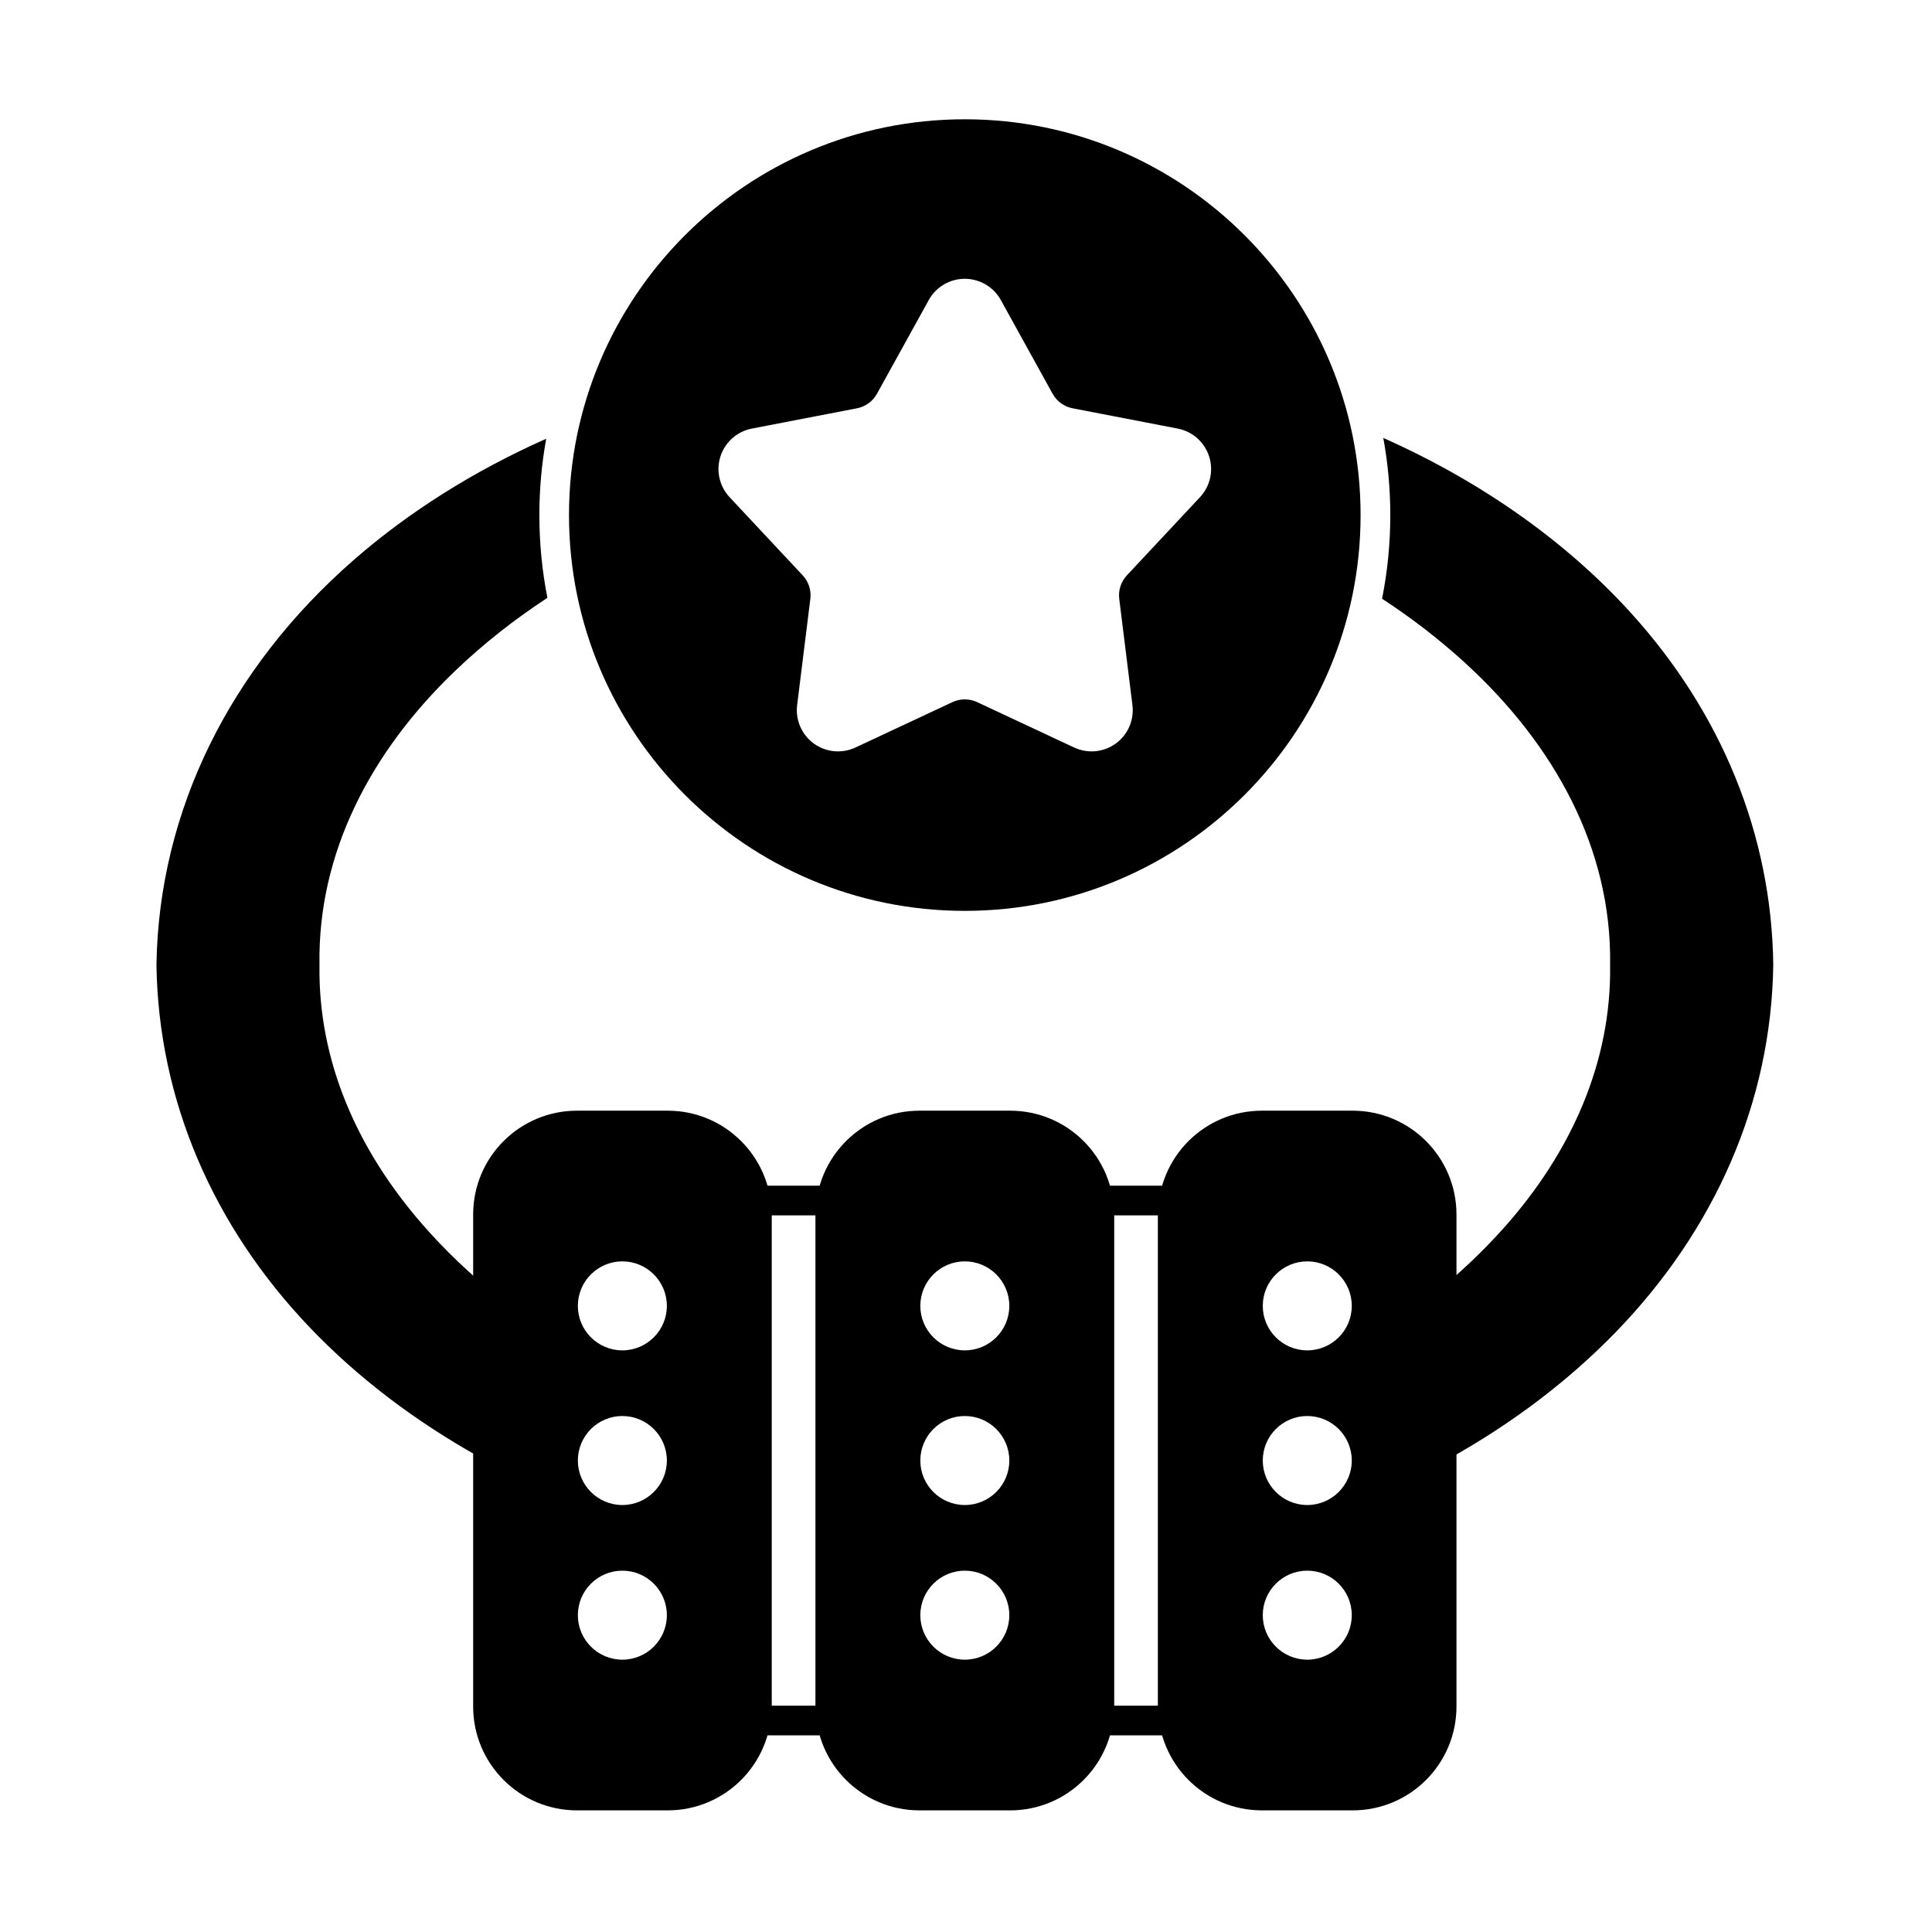
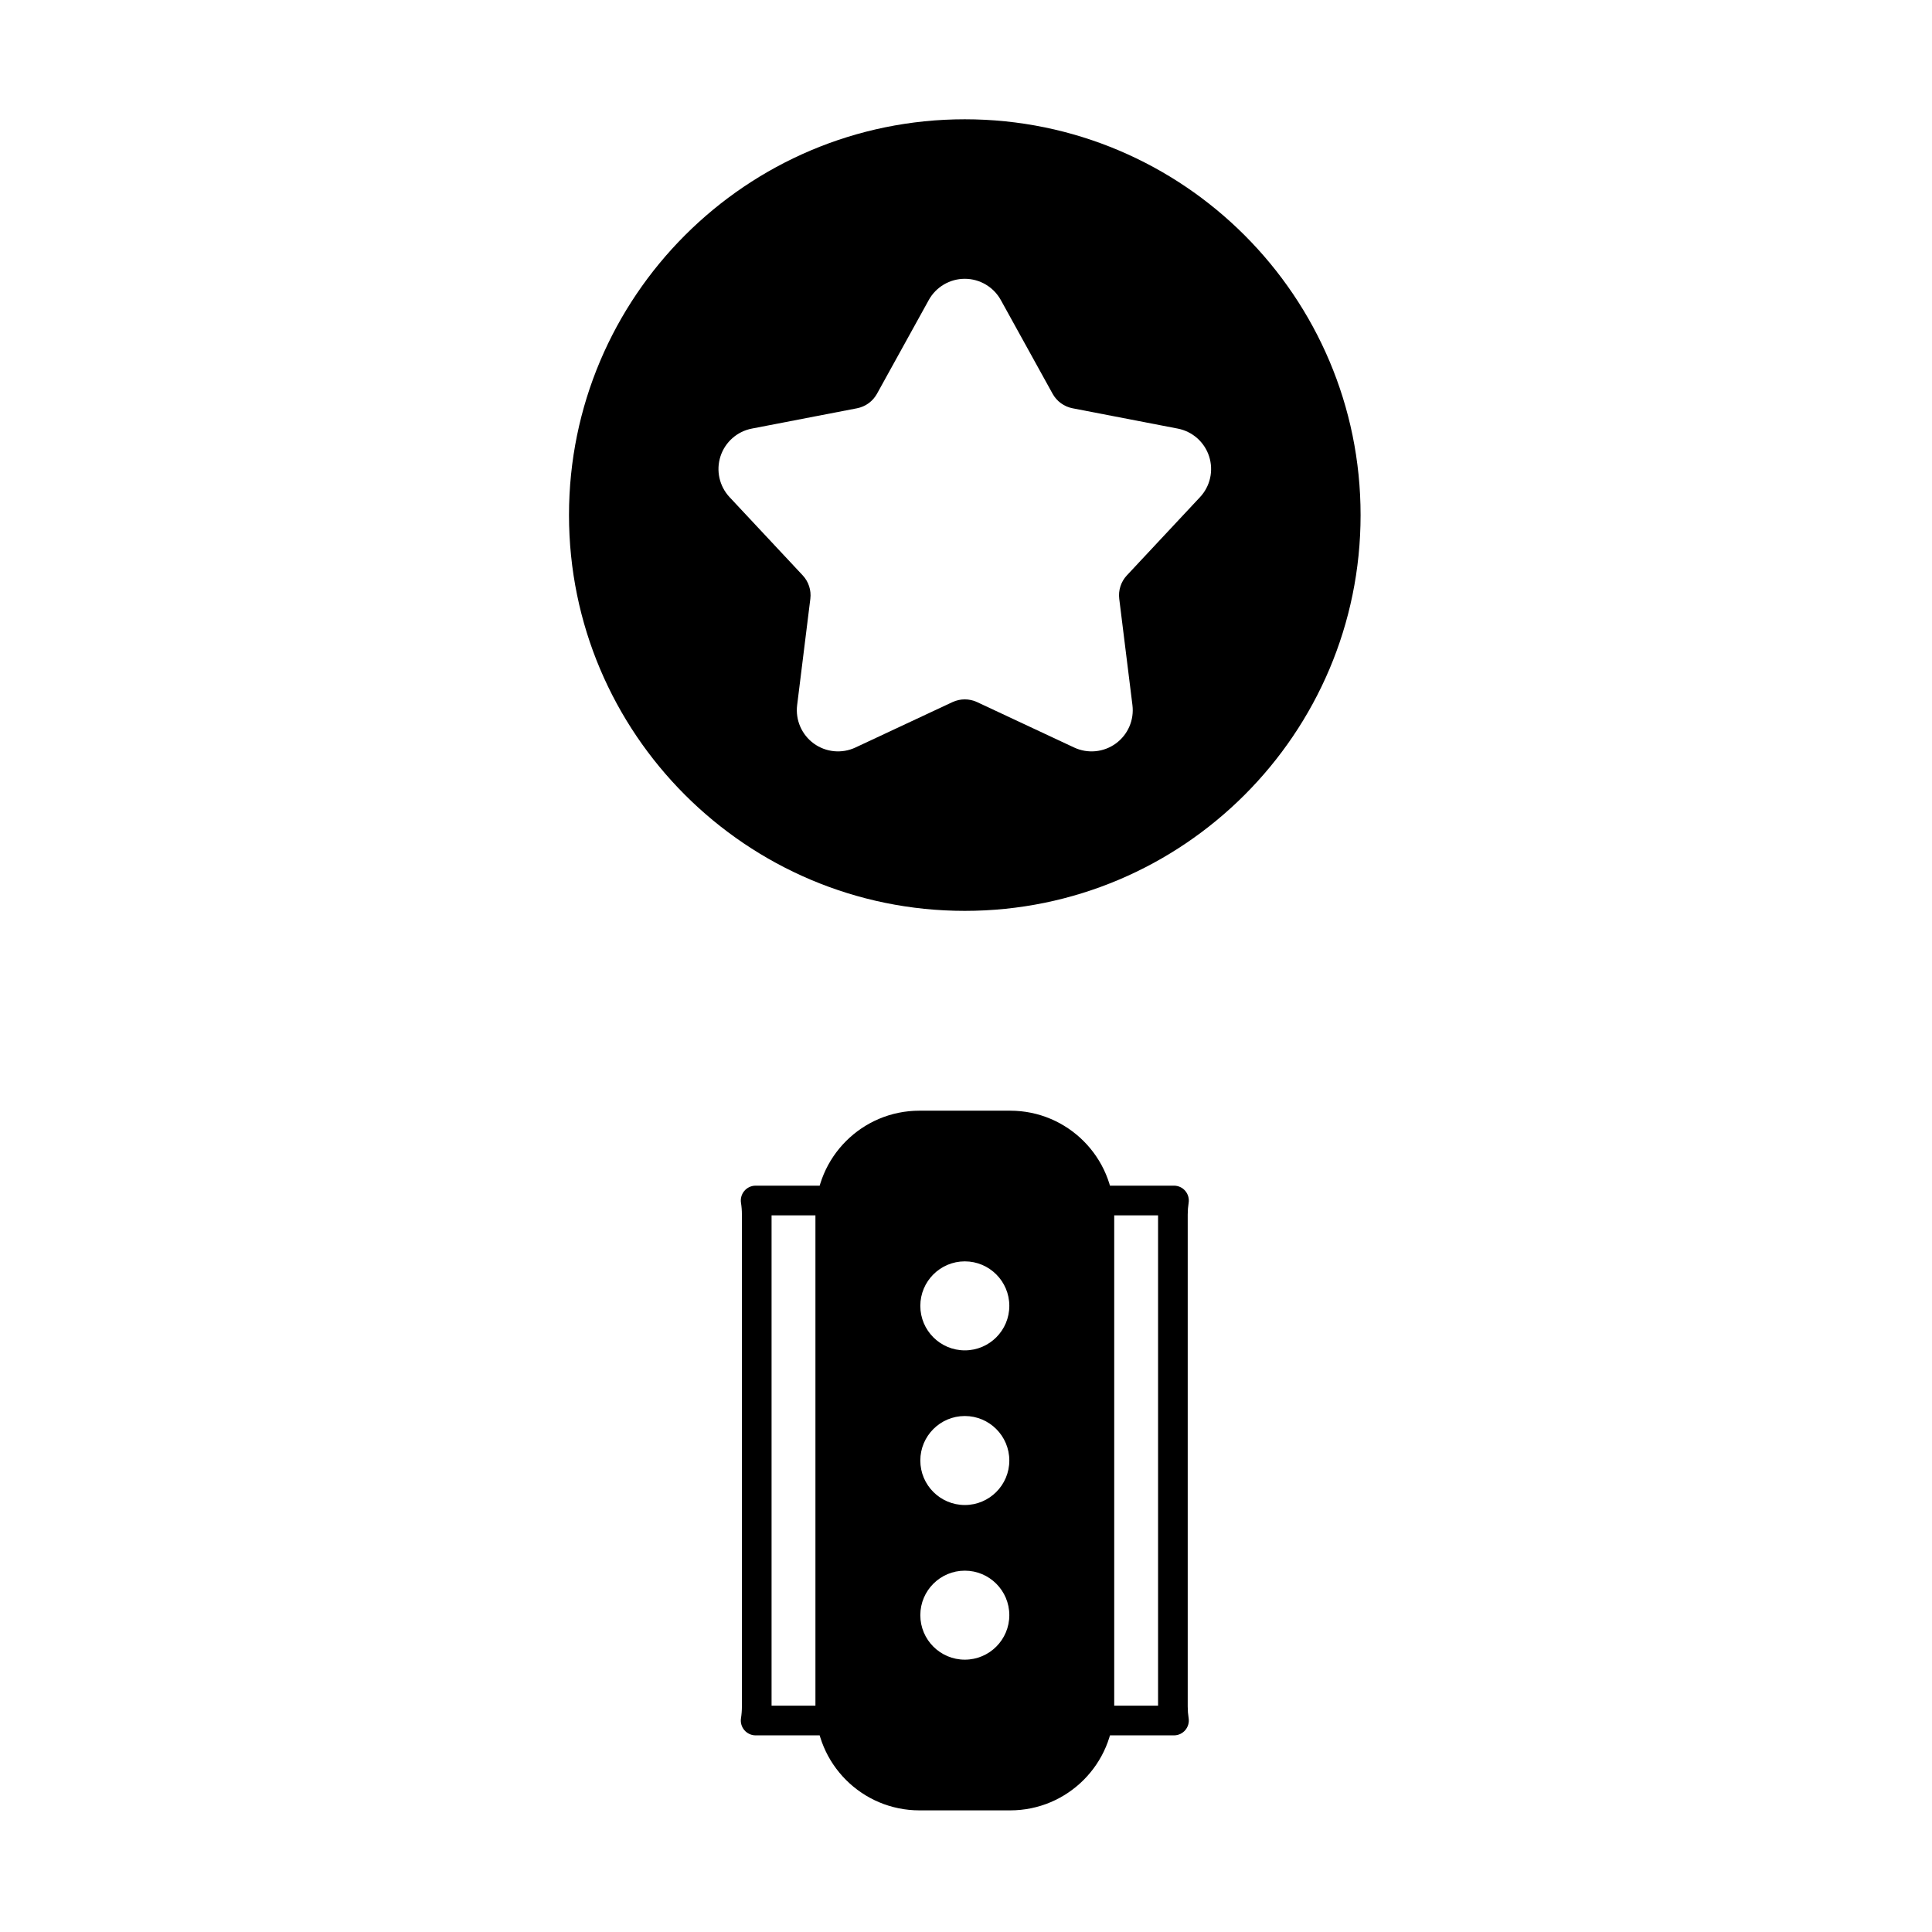
<svg xmlns="http://www.w3.org/2000/svg" fill="#000000" width="800px" height="800px" version="1.1" viewBox="144 144 512 512">
  <g fill-rule="evenodd">
    <path d="m459 462.76c0.18-1.133-0.148-2.293-0.895-3.168-0.746-0.875-1.836-1.379-2.988-1.379h-20.113c-1.152 0-2.242 0.504-2.988 1.379s-1.074 2.031-0.895 3.168c0.16 1.008 0.242 2.043 0.242 3.098v130.39c0 1.055-0.082 2.086-0.242 3.094-0.18 1.137 0.148 2.293 0.895 3.168s1.836 1.379 2.988 1.379h20.113c1.152 0 2.242-0.504 2.988-1.379 0.746-0.875 1.074-2.031 0.895-3.168-0.16-1.008-0.242-2.043-0.242-3.094v-130.39c0-1.055 0.082-2.09 0.242-3.098zm-19.773 3.316v129.94h11.672v-129.94z" />
    <path d="m368.25 462.76c0.18-1.133-0.148-2.293-0.895-3.168-0.746-0.875-1.836-1.379-2.988-1.379h-20.113c-1.148 0-2.242 0.504-2.988 1.379-0.746 0.875-1.074 2.031-0.895 3.168 0.16 1.008 0.242 2.043 0.242 3.098v130.39c0 1.055-0.082 2.086-0.242 3.094-0.18 1.137 0.148 2.293 0.895 3.168 0.746 0.875 1.84 1.379 2.988 1.379h20.113c1.152 0 2.242-0.504 2.988-1.379 0.746-0.875 1.074-2.031 0.895-3.168-0.16-1.008-0.242-2.043-0.242-3.094v-130.39c0-1.055 0.082-2.09 0.242-3.098zm-19.777 3.316v129.94h11.672v-129.94z" />
-     <path d="m348.47 465.86c0-15.199-12.32-27.516-27.516-27.516h-24.047c-15.199 0-27.516 12.32-27.516 27.516v130.39c0 15.199 12.32 27.516 27.516 27.516h24.047c15.199 0 27.516-12.32 27.516-27.516zm-39.539 94.383c-6.508 0-11.793 5.285-11.793 11.793 0 6.512 5.285 11.793 11.793 11.793 6.512 0 11.793-5.285 11.793-11.793s-5.285-11.793-11.793-11.793zm0-40.984c-6.508 0-11.793 5.285-11.793 11.793 0 6.512 5.285 11.793 11.793 11.793 6.512 0 11.793-5.285 11.793-11.793s-5.285-11.793-11.793-11.793zm0-40.984c-6.508 0-11.793 5.285-11.793 11.793 0 6.512 5.285 11.793 11.793 11.793 6.512 0 11.793-5.285 11.793-11.793s-5.285-11.793-11.793-11.793z" />
    <path d="m439.23 465.86c0-15.199-12.32-27.516-27.52-27.516h-24.047c-15.199 0-27.516 12.32-27.516 27.516v130.39c0 15.199 12.32 27.516 27.516 27.516h24.047c15.199 0 27.52-12.32 27.52-27.516zm-39.543 94.383c-6.508 0-11.793 5.285-11.793 11.793 0 6.512 5.285 11.793 11.793 11.793 6.512 0 11.793-5.285 11.793-11.793s-5.285-11.793-11.793-11.793zm0-40.984c-6.508 0-11.793 5.285-11.793 11.793 0 6.512 5.285 11.793 11.793 11.793 6.512 0 11.793-5.285 11.793-11.793s-5.285-11.793-11.793-11.793zm0-40.984c-6.508 0-11.793 5.285-11.793 11.793 0 6.512 5.285 11.793 11.793 11.793 6.512 0 11.793-5.285 11.793-11.793s-5.285-11.793-11.793-11.793z" />
-     <path d="m529.98 465.86c0-15.199-12.32-27.516-27.516-27.516h-24.047c-15.199 0-27.52 12.32-27.52 27.516v130.39c0 15.199 12.32 27.516 27.52 27.516h24.047c15.199 0 27.516-12.32 27.516-27.516zm-39.539 94.383c-6.512 0-11.793 5.285-11.793 11.793 0 6.512 5.285 11.793 11.793 11.793 6.508 0 11.793-5.285 11.793-11.793s-5.285-11.793-11.793-11.793zm0-40.984c-6.512 0-11.793 5.285-11.793 11.793 0 6.512 5.285 11.793 11.793 11.793 6.508 0 11.793-5.285 11.793-11.793s-5.285-11.793-11.793-11.793zm0-40.984c-6.512 0-11.793 5.285-11.793 11.793 0 6.512 5.285 11.793 11.793 11.793 6.508 0 11.793-5.285 11.793-11.793s-5.285-11.793-11.793-11.793z" />
-     <path d="m510.59 260.07c1.215 6.629 1.852 13.461 1.852 20.434 0 7.586-0.75 15-2.18 22.164 7.848 5.125 15.117 10.738 21.73 16.758 24.109 21.934 39.156 49.684 38.703 80.203v0.117c0.375 25.781-10.312 49.648-28.156 69.648-5.656 6.34-11.992 12.324-18.938 17.875-0.934 0.746-1.477 1.875-1.477 3.07v36.812c0 1.395 0.738 2.684 1.941 3.391 1.203 0.707 2.688 0.723 3.906 0.043 16.887-9.422 31.816-20.766 44.25-33.59 26.281-27.109 41.184-60.938 41.711-97.254v-0.109c-0.438-34.559-13.836-66.918-37.82-93.309-17.102-18.816-39.48-34.664-65.52-46.262zm-221.84 0.199c-19.188 8.527-36.371 19.375-50.902 32.035-32.762 28.543-51.73 66.375-52.387 107.32v0.121c0.539 35.77 14.969 69.152 40.586 95.996 12.656 13.262 27.973 24.945 45.371 34.59 1.219 0.672 2.703 0.656 3.898-0.051 1.199-0.707 1.938-1.996 1.938-3.387v-36.352c0-1.191-0.539-2.316-1.465-3.062-7.32-5.891-13.961-12.254-19.844-19.004-17.297-19.848-27.66-43.352-27.277-68.73v-0.121c-0.473-29.43 13.457-56.328 36.027-77.91 7.297-6.981 15.461-13.449 24.375-19.281-1.398-7.098-2.133-14.426-2.133-21.926 0-6.906 0.621-13.672 1.816-20.238z" />
    <path d="m399.68 175.61c-57.891 0-104.89 47-104.89 104.89 0 57.895 47 104.89 104.89 104.89 57.895 0 104.89-47 104.89-104.89s-47-104.89-104.89-104.89zm-9.551 47.91s-9.098 16.465-13.723 24.836c-1.109 2.004-3.047 3.41-5.293 3.844-9.395 1.812-27.863 5.379-27.863 5.379-3.898 0.754-7.082 3.562-8.312 7.344-1.227 3.781-0.305 7.926 2.406 10.828 0 0 12.848 13.738 19.383 20.727 1.562 1.672 2.305 3.953 2.019 6.223-1.176 9.496-3.496 28.164-3.496 28.164-0.488 3.941 1.203 7.84 4.414 10.176 3.215 2.336 7.441 2.738 11.039 1.055 0 0 17.035-7.973 25.703-12.027 2.07-0.969 4.469-0.969 6.543 0 8.664 4.055 25.703 12.027 25.703 12.027 3.598 1.684 7.824 1.281 11.039-1.055 3.215-2.336 4.906-6.234 4.414-10.176 0 0-2.316-18.668-3.496-28.164-0.281-2.269 0.457-4.551 2.023-6.223 6.535-6.988 19.379-20.727 19.379-20.727 2.715-2.902 3.637-7.047 2.406-10.828-1.227-3.777-4.41-6.59-8.309-7.344 0 0-18.473-3.562-27.863-5.379-2.246-0.434-4.184-1.84-5.293-3.844-4.625-8.375-13.723-24.836-13.723-24.836-1.922-3.477-5.582-5.637-9.555-5.637-3.973 0-7.629 2.16-9.551 5.637z" />
  </g>
</svg>